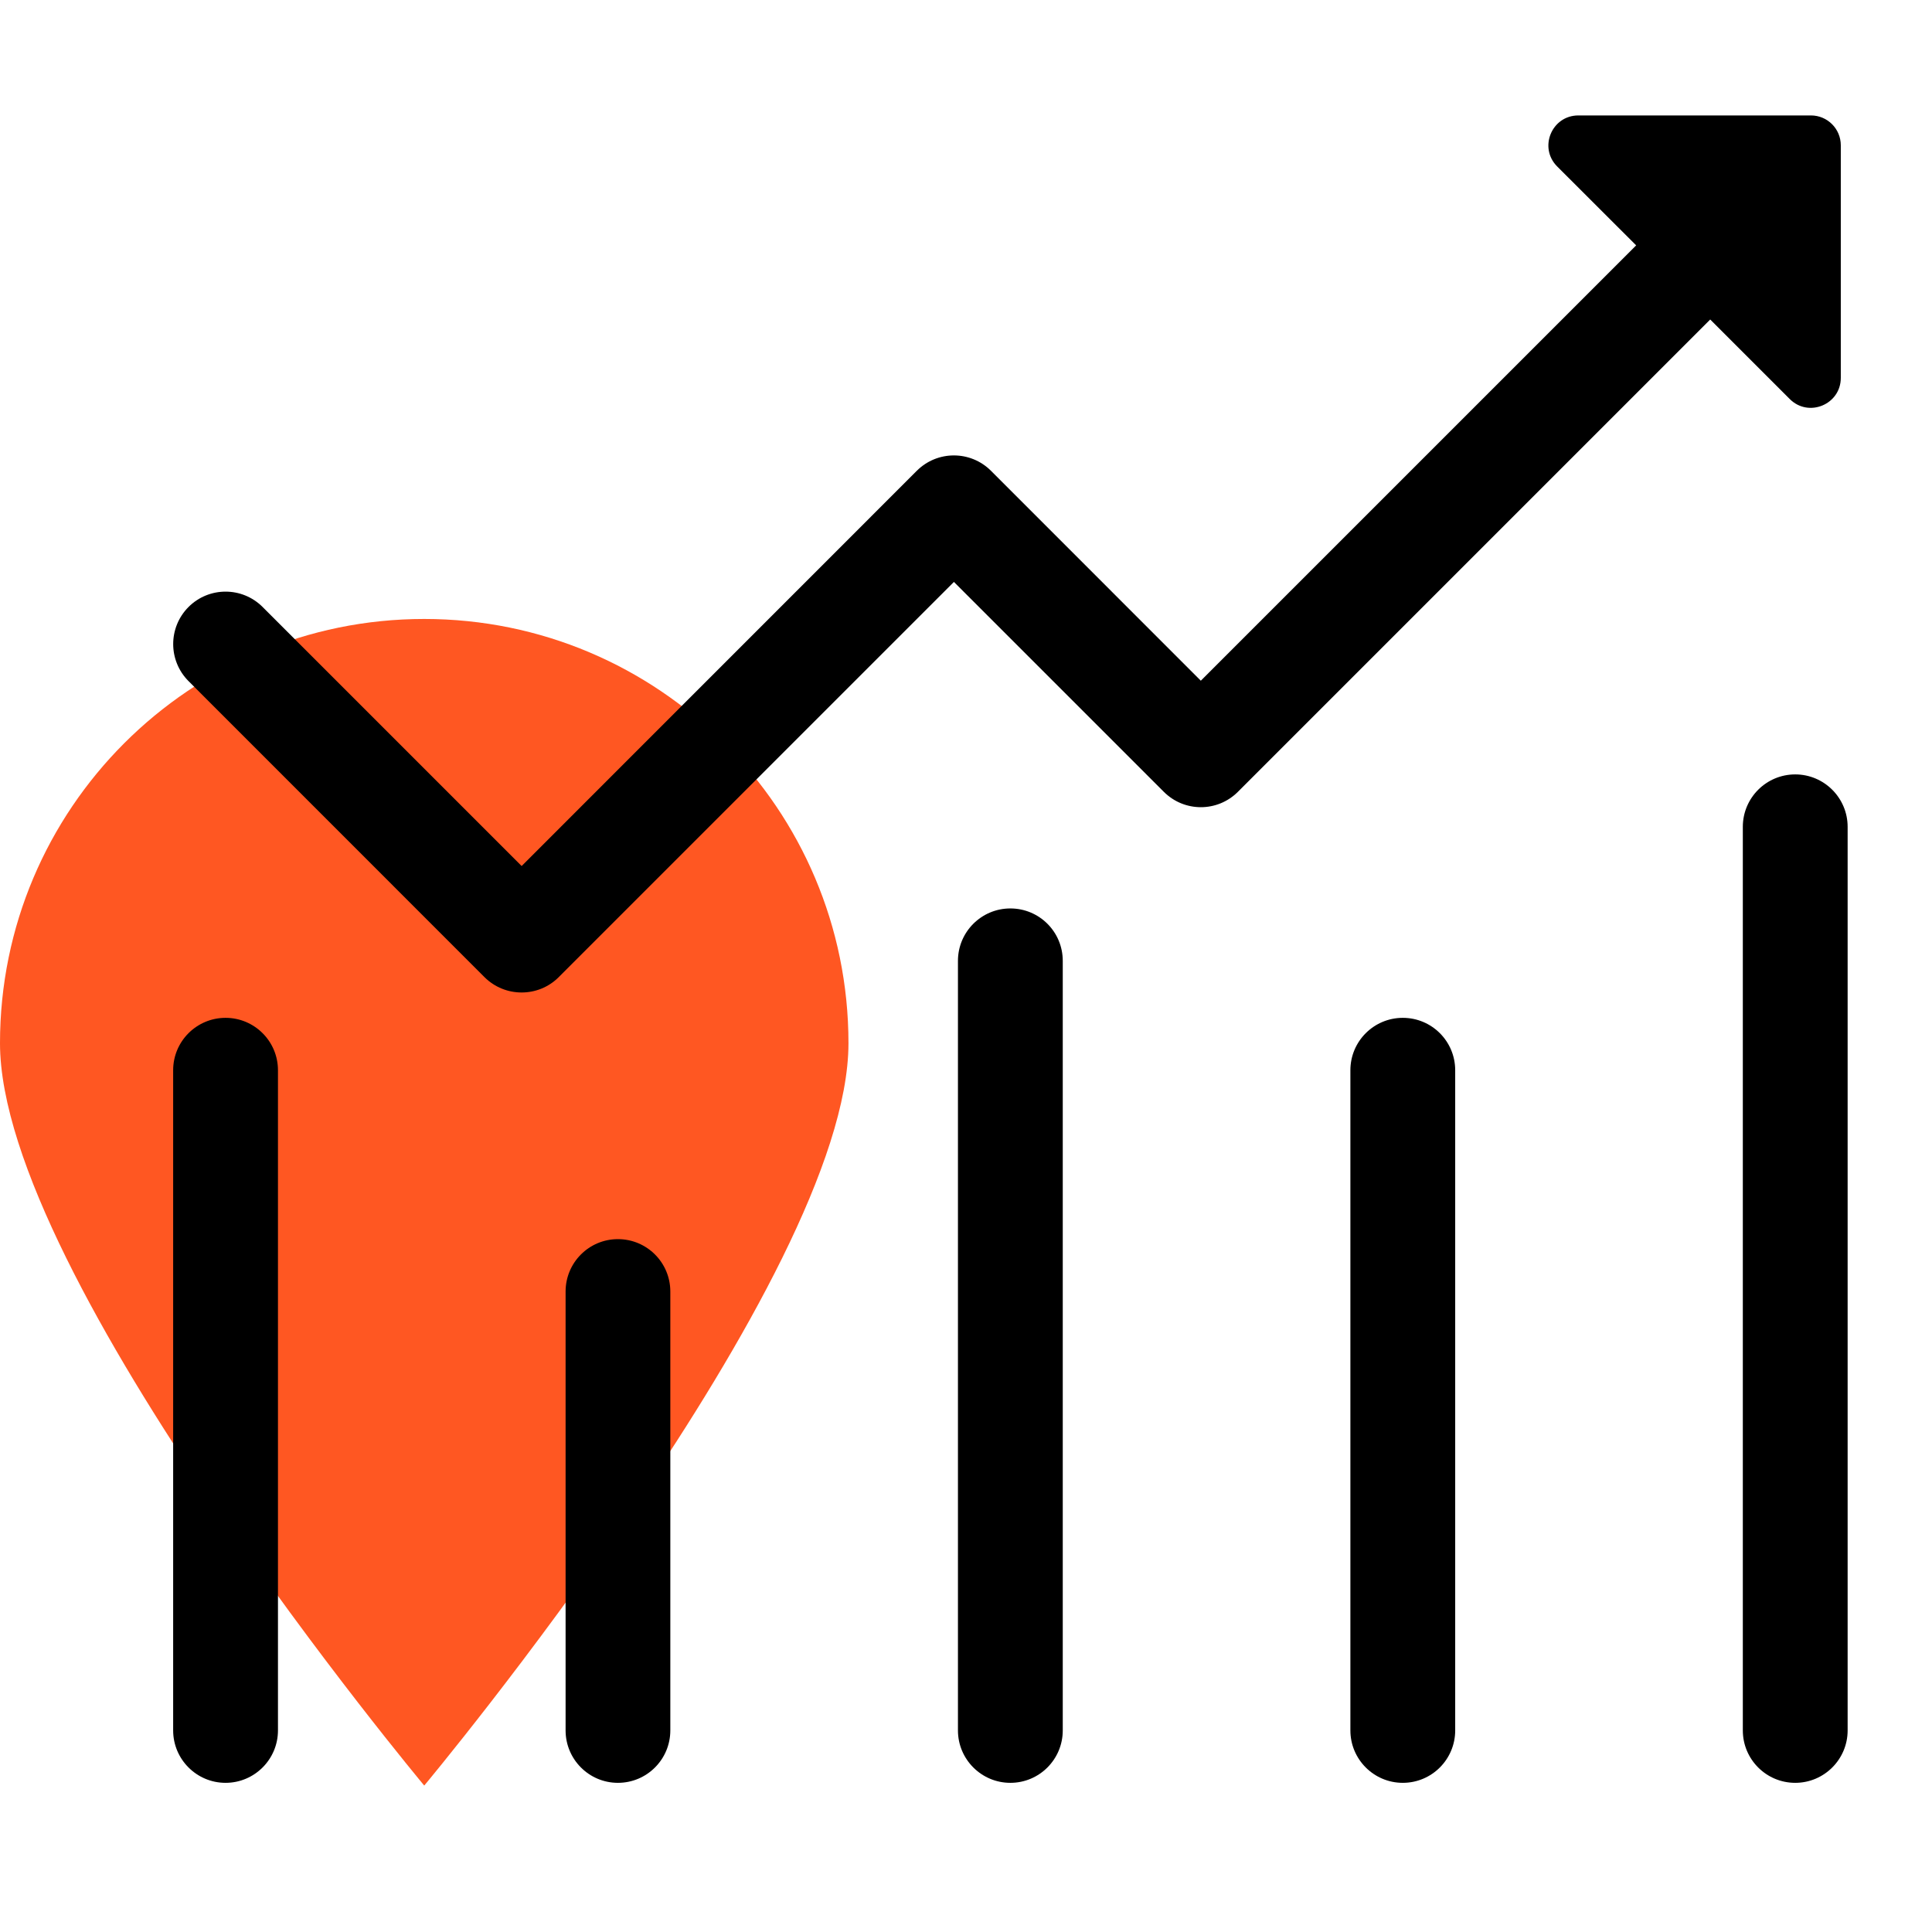
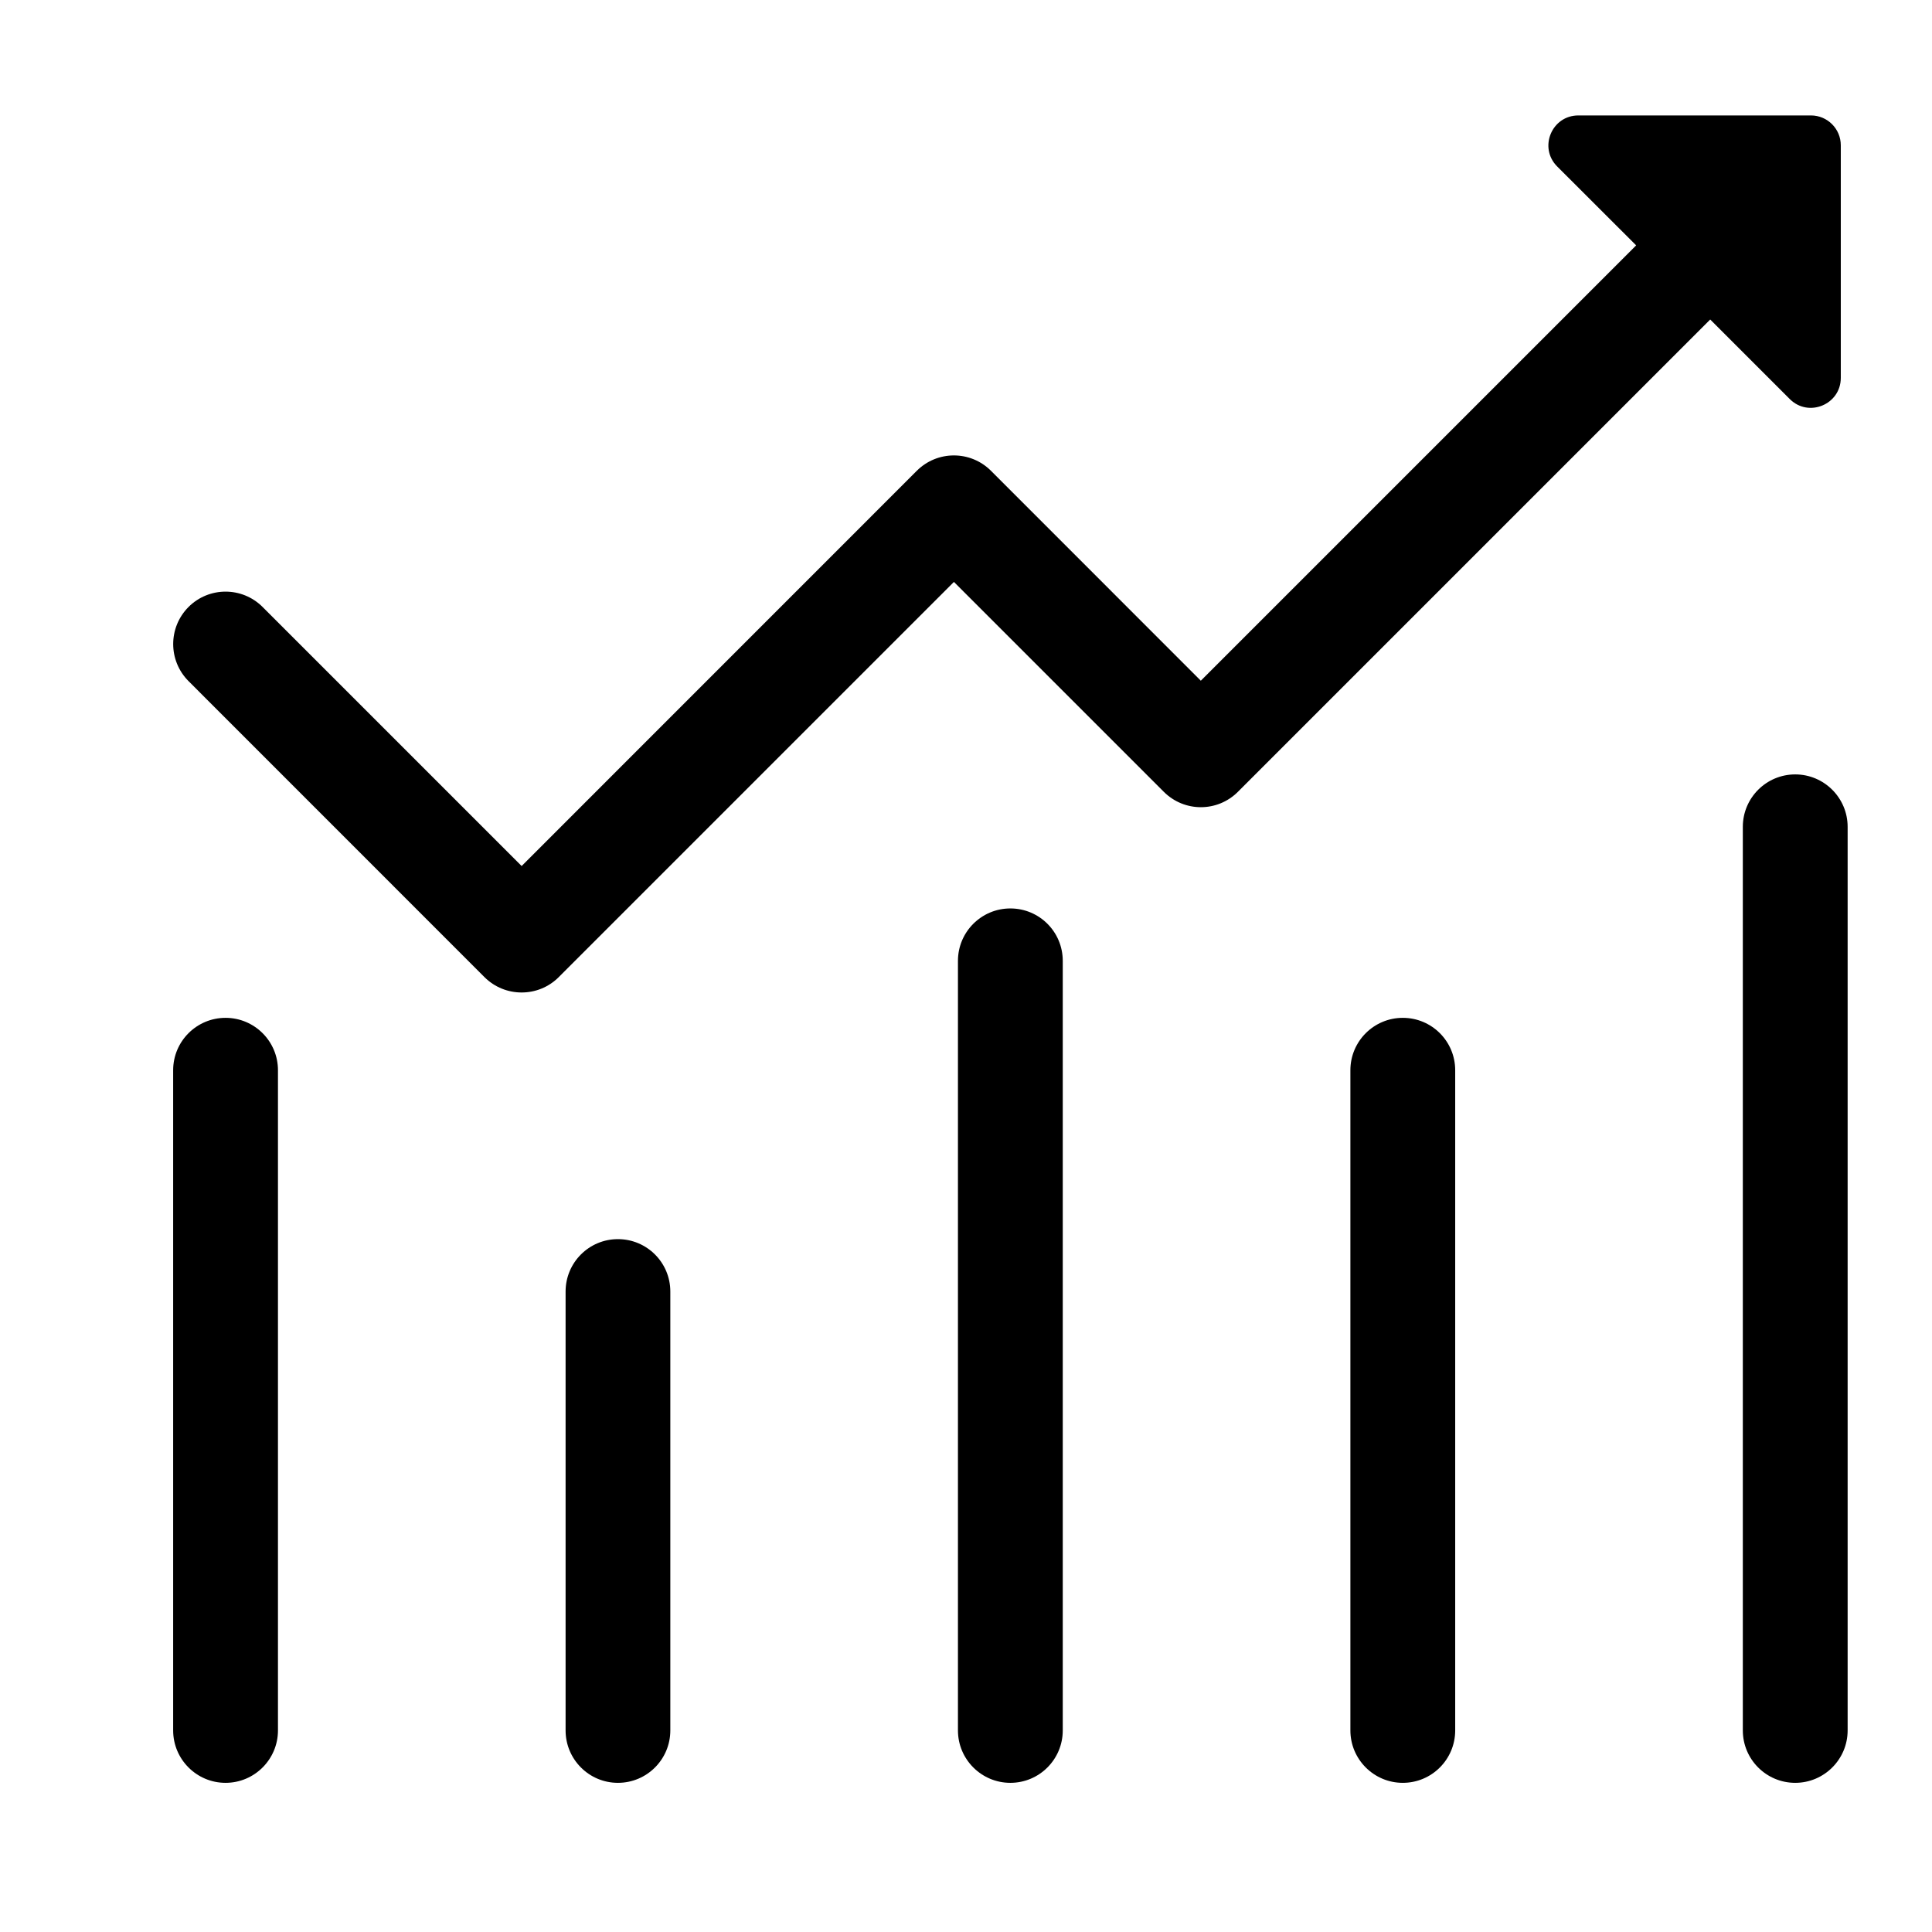
<svg xmlns="http://www.w3.org/2000/svg" width="24px" height="24px" viewBox="0 0 24 24" version="1.1">
  <title>icon/24x24/major/jingmao</title>
  <g id="icon/24x24/major/jingmao" stroke="none" stroke-width="1" fill="none" fill-rule="evenodd">
-     <path d="M10.54,12.959 C10.54,15.869 5.27,22.181 5.27,22.181 C5.27,22.181 -4.33962268e-05,15.869 -4.33962268e-05,12.959 C-4.33962268e-05,10.048 2.359,7.689 5.27,7.689 C8.18,7.689 10.54,10.048 10.54,12.959" id="Fill-1" fill="#FF5722" />
-     <path d="M2.802,12.644 C3.161,12.644 3.453,12.935 3.453,13.295 L3.453,21.496 C3.453,21.855 3.161,22.147 2.802,22.147 C2.443,22.147 2.151,21.855 2.151,21.496 L2.151,13.295 C2.151,12.935 2.443,12.644 2.802,12.644 Z M7.676,15.393 C8.036,15.393 8.327,15.684 8.327,16.044 L8.327,21.496 C8.327,21.855 8.036,22.147 7.676,22.147 C7.317,22.147 7.026,21.855 7.026,21.496 L7.026,16.044 C7.026,15.684 7.317,15.393 7.676,15.393 Z M12.551,11.285 C12.911,11.285 13.202,11.576 13.202,11.936 L13.202,21.496 C13.202,21.855 12.911,22.147 12.551,22.147 C12.192,22.147 11.9,21.855 11.9,21.496 L11.9,11.936 C11.9,11.576 12.192,11.285 12.551,11.285 Z M17.426,12.644 C17.786,12.644 18.077,12.935 18.077,13.295 L18.077,21.496 C18.077,21.855 17.786,22.147 17.426,22.147 C17.067,22.147 16.775,21.855 16.775,21.496 L16.775,13.295 C16.775,12.935 17.067,12.644 17.426,12.644 Z M22.301,9.62 C22.66,9.62 22.952,9.912 22.952,10.271 L22.952,21.496 C22.952,21.855 22.66,22.147 22.301,22.147 C21.941,22.147 21.65,21.855 21.65,21.496 L21.65,10.271 C21.65,9.912 21.941,9.62 22.301,9.62 Z M22.496,1.434 C22.701,1.434 22.867,1.6 22.867,1.805 L22.867,1.805 L22.867,4.694 C22.867,5.025 22.467,5.191 22.233,4.957 L22.233,4.957 L21.245,3.969 L15.378,9.836 C15.123,10.091 14.712,10.091 14.457,9.836 L14.457,9.836 L11.85,7.229 L6.94,12.139 C6.813,12.266 6.646,12.329 6.48,12.329 C6.313,12.329 6.147,12.266 6.019,12.139 L6.019,12.139 L2.342,8.461 C2.088,8.206 2.088,7.795 2.342,7.54 C2.596,7.286 3.008,7.286 3.262,7.54 L3.262,7.54 L6.48,10.758 L11.389,5.848 C11.644,5.594 12.055,5.594 12.31,5.848 L12.31,5.848 L14.917,8.456 L20.325,3.048 L19.344,2.068 C19.11,1.834 19.276,1.434 19.607,1.434 L19.607,1.434 Z" id="Combined-Shape" fill="#000000" />
+     <path d="M2.802,12.644 C3.161,12.644 3.453,12.935 3.453,13.295 L3.453,21.496 C3.453,21.855 3.161,22.147 2.802,22.147 C2.443,22.147 2.151,21.855 2.151,21.496 L2.151,13.295 C2.151,12.935 2.443,12.644 2.802,12.644 Z M7.676,15.393 C8.036,15.393 8.327,15.684 8.327,16.044 L8.327,21.496 C8.327,21.855 8.036,22.147 7.676,22.147 C7.317,22.147 7.026,21.855 7.026,21.496 L7.026,16.044 C7.026,15.684 7.317,15.393 7.676,15.393 Z M12.551,11.285 C12.911,11.285 13.202,11.576 13.202,11.936 L13.202,21.496 C13.202,21.855 12.911,22.147 12.551,22.147 C12.192,22.147 11.9,21.855 11.9,21.496 L11.9,11.936 C11.9,11.576 12.192,11.285 12.551,11.285 Z M17.426,12.644 C17.786,12.644 18.077,12.935 18.077,13.295 L18.077,21.496 C18.077,21.855 17.786,22.147 17.426,22.147 C17.067,22.147 16.775,21.855 16.775,21.496 L16.775,13.295 C16.775,12.935 17.067,12.644 17.426,12.644 Z M22.301,9.62 C22.66,9.62 22.952,9.912 22.952,10.271 L22.952,21.496 C22.952,21.855 22.66,22.147 22.301,22.147 C21.941,22.147 21.65,21.855 21.65,21.496 L21.65,10.271 C21.65,9.912 21.941,9.62 22.301,9.62 Z M22.496,1.434 C22.701,1.434 22.867,1.6 22.867,1.805 L22.867,1.805 L22.867,4.694 C22.867,5.025 22.467,5.191 22.233,4.957 L22.233,4.957 L21.245,3.969 L15.378,9.836 C15.123,10.091 14.712,10.091 14.457,9.836 L11.85,7.229 L6.94,12.139 C6.813,12.266 6.646,12.329 6.48,12.329 C6.313,12.329 6.147,12.266 6.019,12.139 L6.019,12.139 L2.342,8.461 C2.088,8.206 2.088,7.795 2.342,7.54 C2.596,7.286 3.008,7.286 3.262,7.54 L3.262,7.54 L6.48,10.758 L11.389,5.848 C11.644,5.594 12.055,5.594 12.31,5.848 L12.31,5.848 L14.917,8.456 L20.325,3.048 L19.344,2.068 C19.11,1.834 19.276,1.434 19.607,1.434 L19.607,1.434 Z" id="Combined-Shape" fill="#000000" />
  </g>
</svg>